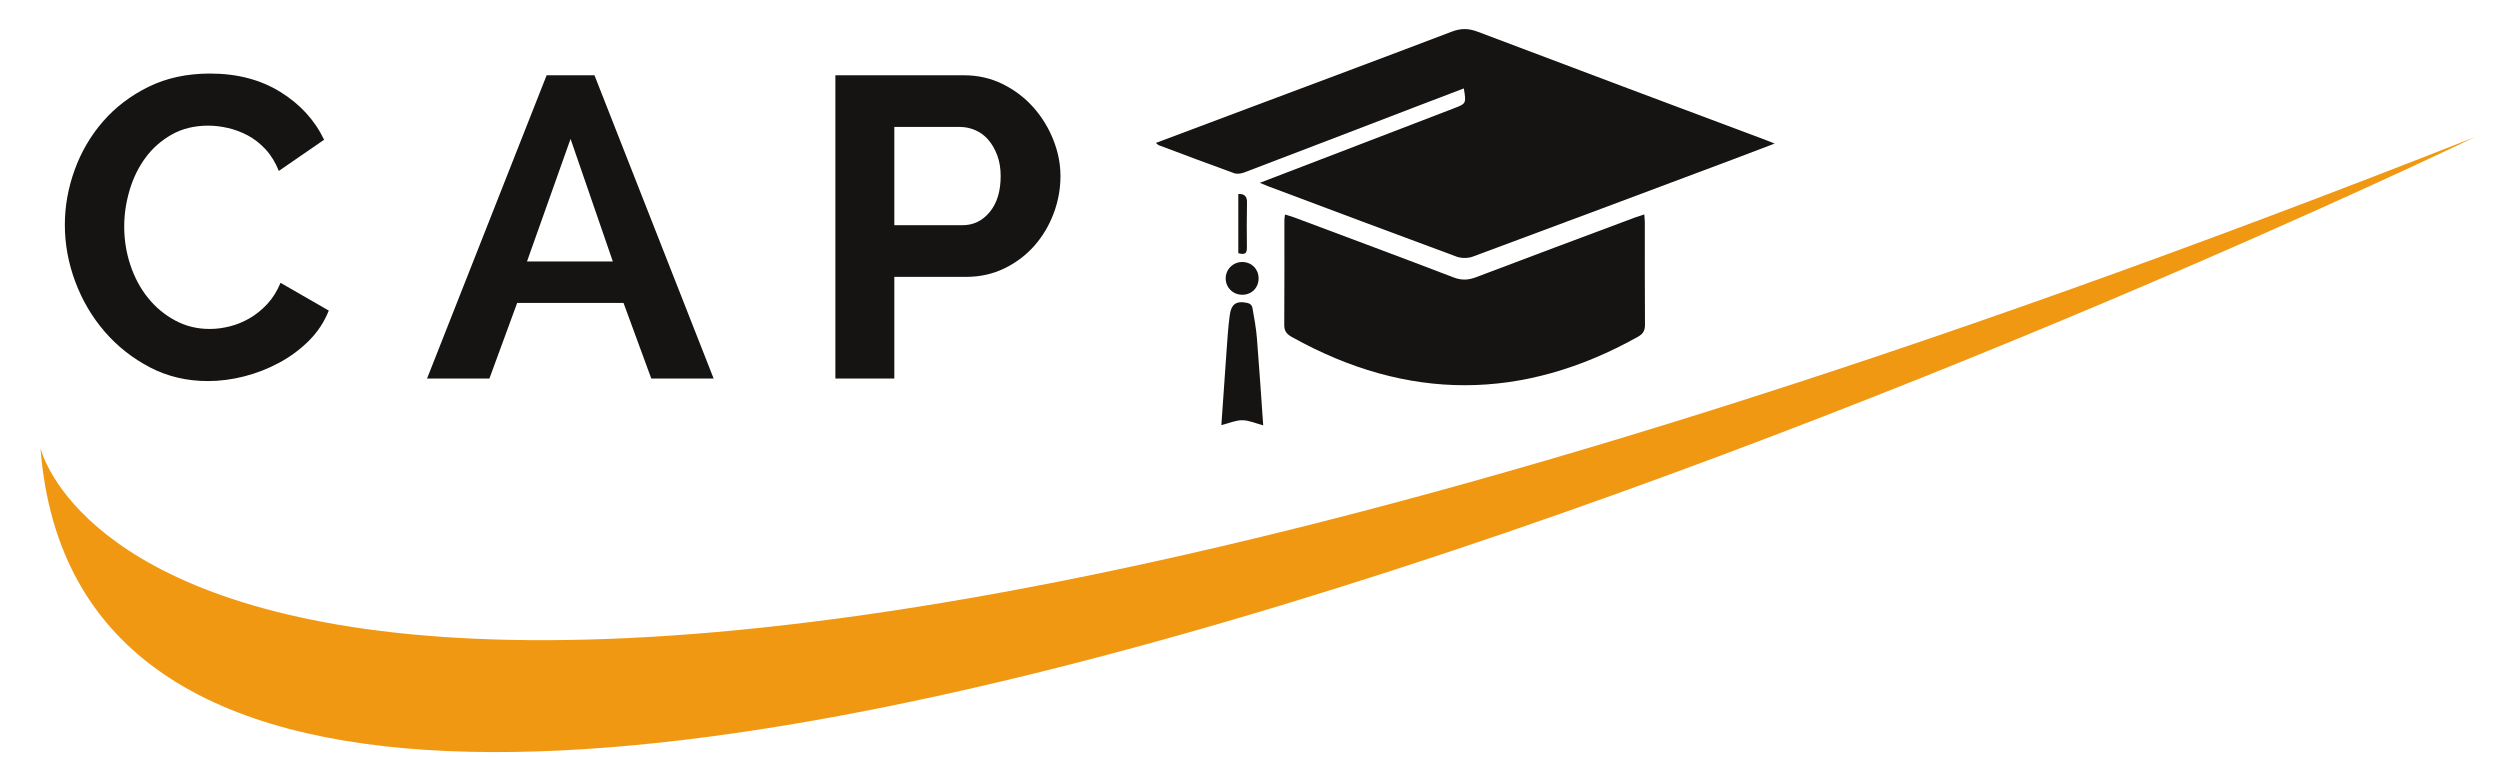
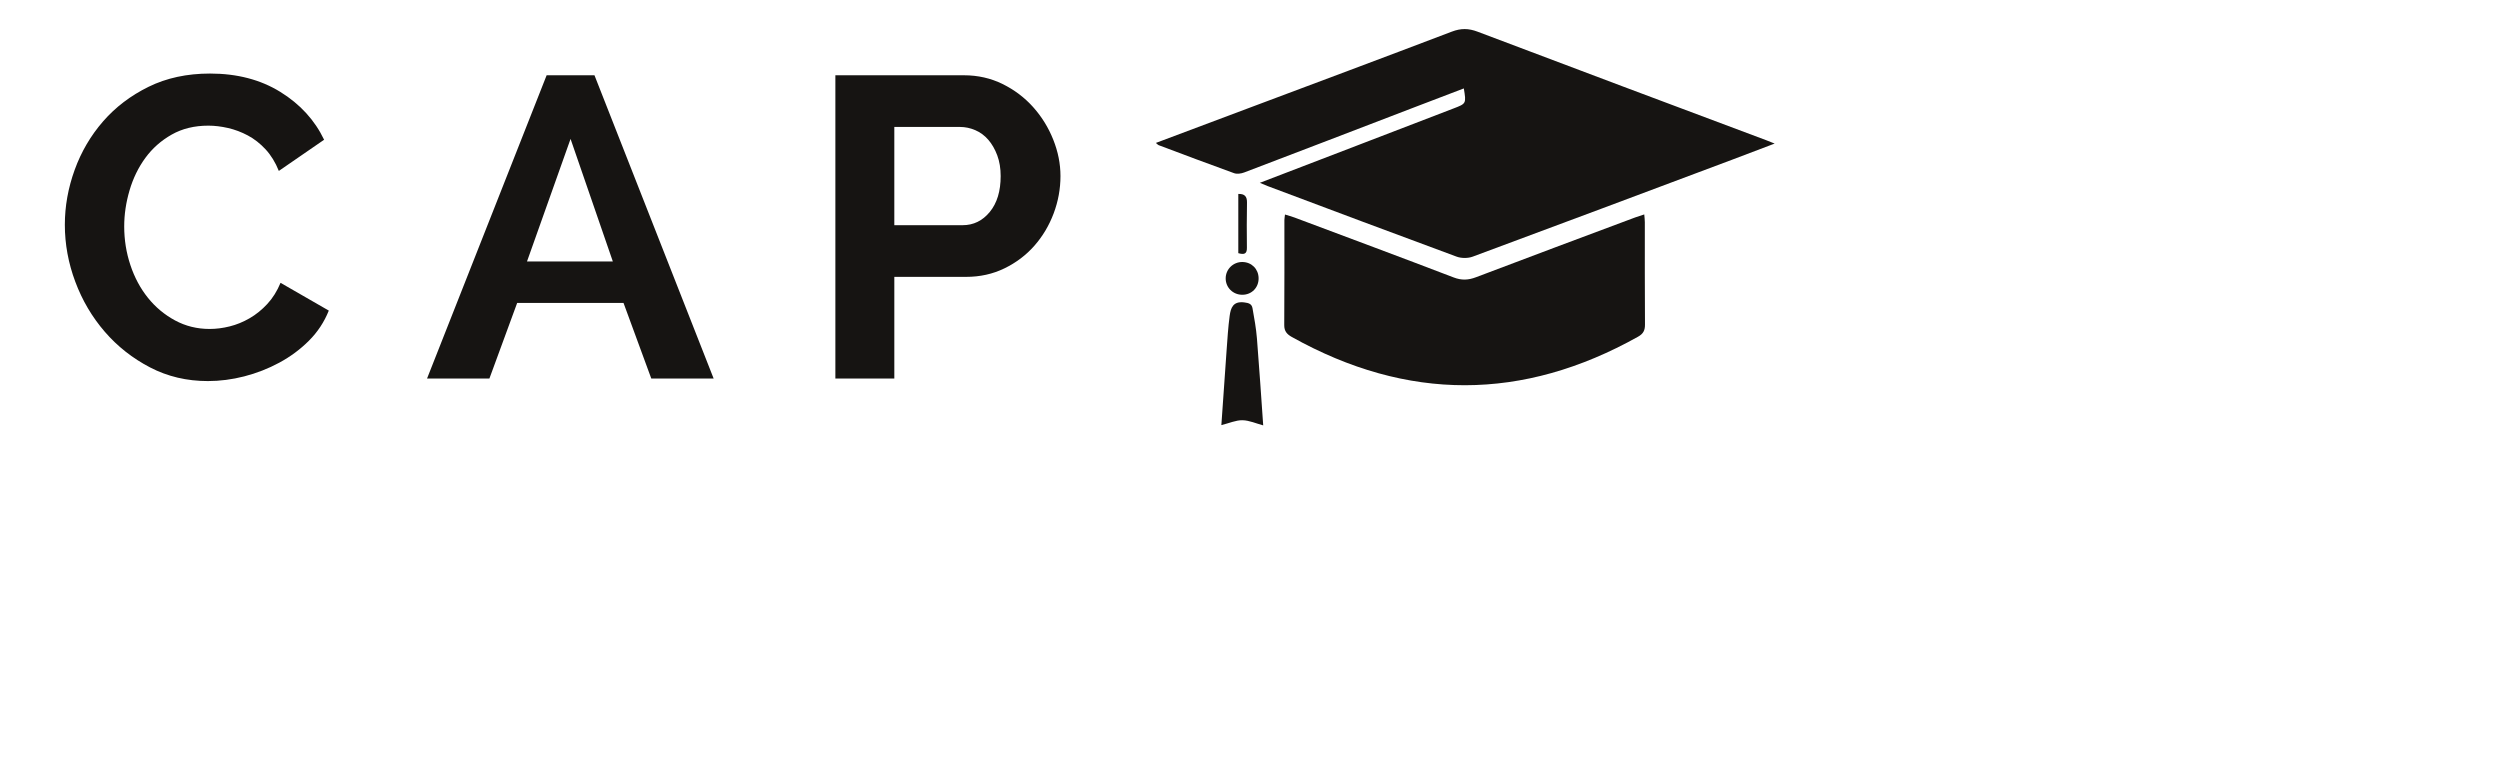
<svg xmlns="http://www.w3.org/2000/svg" version="1.1" id="Calque_1" x="0px" y="0px" width="473.75px" height="146.882px" viewBox="0 0 473.75 146.882" enable-background="new 0 0 473.75 146.882" xml:space="preserve">
  <g>
    <g>
-       <path fill="#F19812" d="M7.67,84.906c0,0,25.275,112.898,461.29-58.917C468.959,25.99,19.861,242.846,7.67,84.906" />
-     </g>
+       </g>
  </g>
  <g enable-background="new    ">
    <path fill="#161412" d="M12.288,42.593c0-3.507,0.62-6.974,1.861-10.4c1.241-3.427,3.035-6.487,5.383-9.188   c2.347-2.697,5.221-4.883,8.62-6.556s7.285-2.511,11.655-2.511c5.126,0,9.564,1.161,13.315,3.48   c3.75,2.321,6.516,5.343,8.296,9.064l-8.58,5.909c-0.648-1.619-1.485-2.98-2.509-4.088c-1.026-1.104-2.145-1.983-3.359-2.631   c-1.214-0.647-2.468-1.119-3.764-1.416c-1.295-0.296-2.537-0.445-3.723-0.445c-2.645,0-4.965,0.566-6.961,1.7   c-1.997,1.133-3.656,2.604-4.978,4.411c-1.323,1.809-2.321,3.858-2.995,6.151c-0.675,2.294-1.012,4.572-1.012,6.84   c0,2.536,0.391,4.978,1.174,7.324c0.781,2.348,1.888,4.411,3.318,6.191c1.429,1.78,3.143,3.211,5.14,4.29   c1.996,1.08,4.181,1.619,6.556,1.619c1.241,0,2.509-0.162,3.804-0.486c1.295-0.322,2.55-0.836,3.764-1.538   c1.214-0.699,2.333-1.604,3.359-2.711c1.024-1.104,1.861-2.44,2.509-4.007l9.146,5.262c-0.864,2.158-2.118,4.062-3.764,5.706   c-1.646,1.646-3.521,3.035-5.625,4.168c-2.104,1.135-4.317,1.997-6.637,2.592c-2.32,0.593-4.613,0.89-6.88,0.89   c-3.994,0-7.649-0.862-10.967-2.59s-6.179-3.979-8.58-6.759c-2.402-2.778-4.264-5.936-5.585-9.471   C12.948,49.865,12.288,46.263,12.288,42.593z" />
  </g>
  <g enable-background="new    ">
    <path fill="#161412" d="M80.925,71.732l22.663-57.468h9.065l22.583,57.468h-11.817l-5.261-14.325H98.003l-5.261,14.325H80.925z    M108.12,26.323l-8.256,23.229h16.269L108.12,26.323z" />
  </g>
  <g enable-background="new    ">
    <path fill="#161412" d="M158.303,71.732V14.264h24.363c2.644,0,5.085,0.554,7.325,1.659c2.239,1.105,4.168,2.562,5.788,4.371   c1.619,1.809,2.886,3.857,3.804,6.15c0.917,2.295,1.376,4.602,1.376,6.921c0,2.429-0.433,4.789-1.295,7.083   c-0.864,2.294-2.078,4.329-3.642,6.109c-1.566,1.781-3.454,3.211-5.666,4.29c-2.213,1.08-4.641,1.619-7.285,1.619h-13.598v19.264   L158.303,71.732L158.303,71.732z M169.473,42.674h12.95c2.05,0,3.764-0.836,5.14-2.509s2.064-3.938,2.064-6.8   c0-1.457-0.216-2.766-0.647-3.927c-0.433-1.159-0.999-2.145-1.7-2.954c-0.702-0.81-1.525-1.416-2.469-1.82   c-0.945-0.404-1.902-0.606-2.873-0.606h-12.465V42.674z" />
  </g>
  <g>
    <g>
      <path fill="#161412" d="M238.737,34.646c5.495-2.106,10.609-4.067,15.722-6.031c6.986-2.685,13.977-5.378,20.969-8.056    c2.434-0.931,2.438-0.917,1.967-3.804c-3.168,1.211-6.303,2.399-9.436,3.603c-10.723,4.113-21.442,8.238-32.18,12.323    c-0.583,0.222-1.365,0.335-1.927,0.134c-4.784-1.722-9.542-3.524-14.302-5.312c-0.143-0.058-0.255-0.207-0.509-0.42    c5.603-2.104,11.104-4.169,16.606-6.235c13.162-4.938,26.337-9.849,39.477-14.854c1.72-0.653,3.151-0.644,4.883,0.012    c18.21,6.907,36.457,13.726,54.691,20.565c0.422,0.158,0.841,0.333,1.599,0.636c-2.897,1.099-5.488,2.095-8.085,3.069    c-16.373,6.138-32.735,12.283-49.13,18.358c-0.904,0.335-2.15,0.333-3.055-0.001c-11.959-4.408-23.885-8.901-35.813-13.374    C239.838,35.12,239.48,34.955,238.737,34.646" />
    </g>
    <g>
      <path fill="#161412" d="M311.587,40.633c0.05,0.606,0.108,1.048,0.108,1.481c0.006,6.463-0.019,12.924,0.029,19.384    c0.009,1.102-0.32,1.752-1.309,2.304c-21.863,12.235-43.721,12.275-65.602,0.062c-0.917-0.513-1.461-1.091-1.449-2.257    c0.05-6.631,0.023-13.264,0.028-19.896c0-0.274,0.059-0.551,0.112-1.06c0.673,0.214,1.251,0.362,1.807,0.57    c10.06,3.771,20.124,7.513,30.155,11.353c1.508,0.576,2.773,0.52,4.254-0.046c10.031-3.818,20.096-7.562,30.146-11.324    C310.391,41.012,310.922,40.854,311.587,40.633" />
    </g>
    <g>
      <path fill="#161412" d="M231.448,80.561c0.328-4.694,0.647-9.468,0.996-14.236c0.157-2.16,0.287-4.328,0.576-6.472    c0.204-1.496,0.631-2.812,2.754-2.55c0.909,0.112,1.432,0.304,1.575,1.104c0.339,1.898,0.686,3.808,0.84,5.729    c0.446,5.51,0.8,11.024,1.187,16.475c-1.335-0.356-2.631-0.949-3.931-0.977C234.204,79.611,232.95,80.187,231.448,80.561" />
    </g>
    <g>
      <path fill="#161412" d="M235.422,55.859c-1.774,0.003-3.17-1.378-3.155-3.122c0.01-1.736,1.44-3.118,3.192-3.087    c1.728,0.035,3.014,1.321,3.046,3.044C238.542,54.486,237.205,55.857,235.422,55.859" />
    </g>
    <g>
      <path fill="#161412" d="M234.658,47.976V36.751c1.226-0.042,1.667,0.5,1.648,1.634c-0.042,2.853-0.066,5.702-0.018,8.552    C236.312,48.119,235.793,48.296,234.658,47.976" />
    </g>
  </g>
</svg>